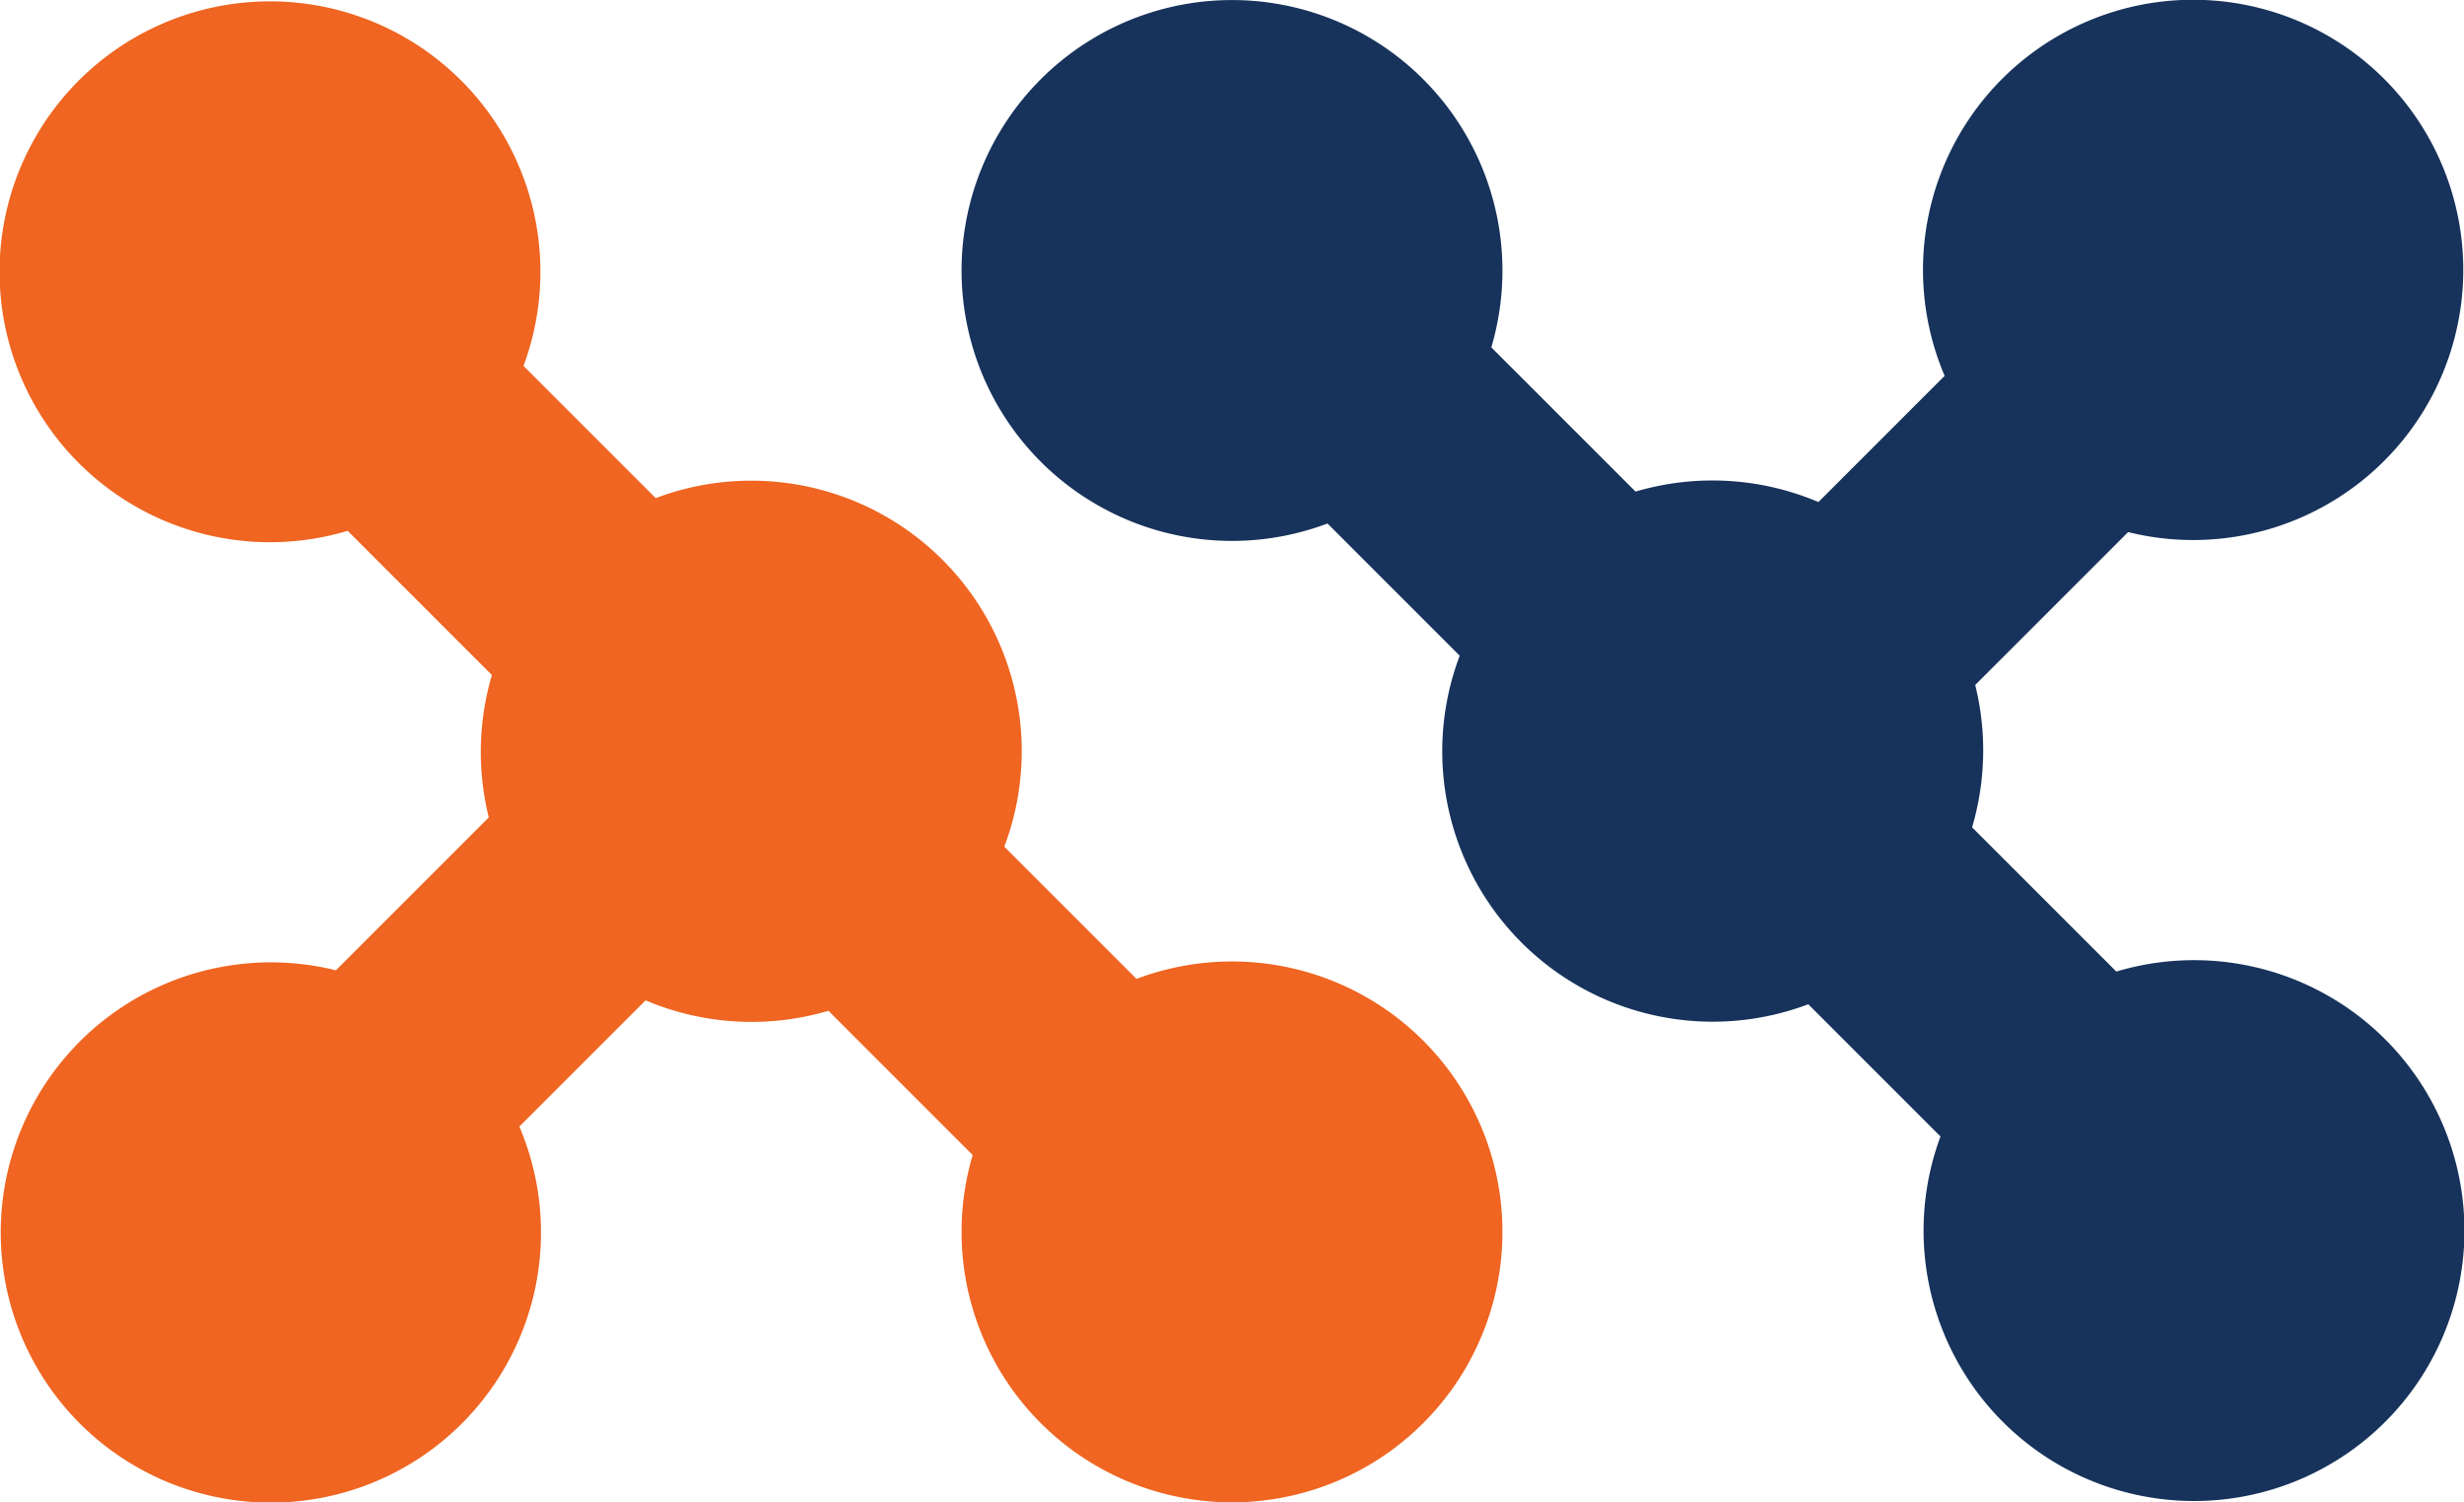
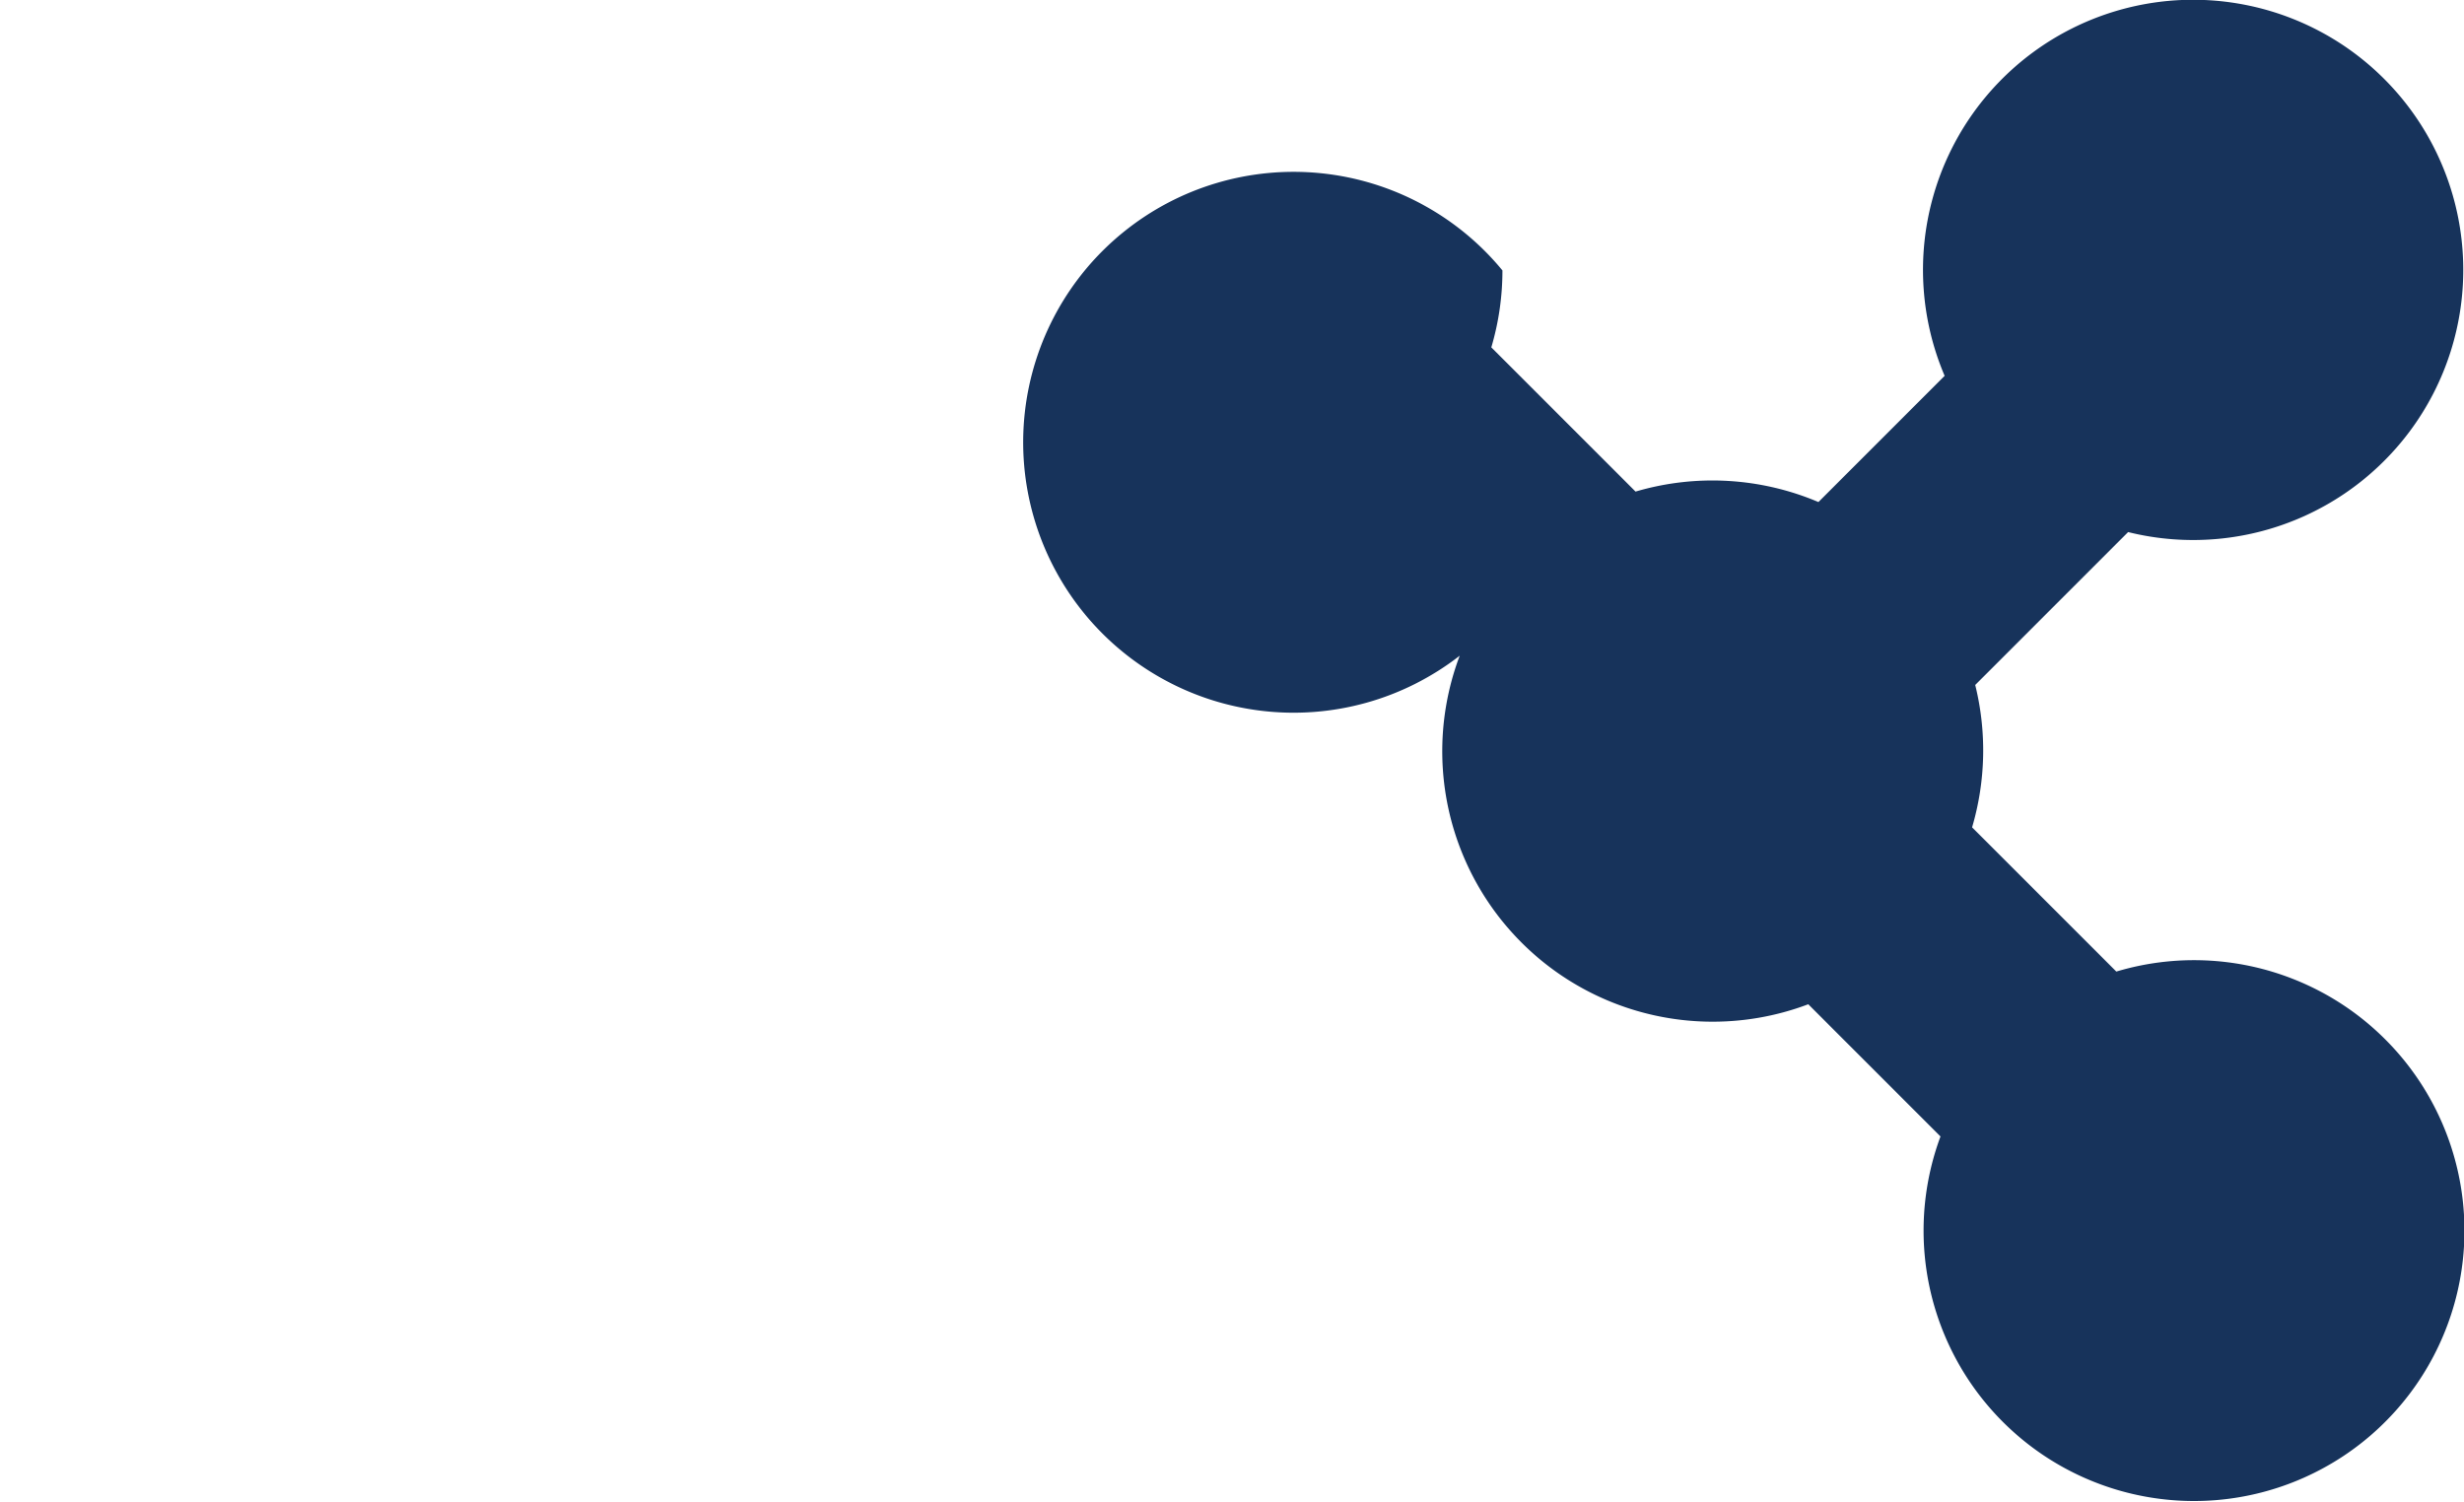
<svg xmlns="http://www.w3.org/2000/svg" width="41" height="25" viewBox="0 0 41 25">
  <g transform="translate(413 2206)">
-     <path d="M16,20.5a4.5,4.5,0,0,1,.185-1.28l-2.4-2.4a4.519,4.519,0,0,1-3.043-.174l-2.1,2.1a4.495,4.495,0,1,1-3.053-2.6l2.544-2.544a4.532,4.532,0,0,1,.052-2.369l-2.4-2.4A4.5,4.5,0,1,1,8.711,6.089l2.2,2.2a4.5,4.5,0,0,1,5.8,5.8l2.2,2.2A4.5,4.5,0,1,1,16,20.5Z" transform="translate(-413 -2206)" fill="#ef6521" />
-     <path d="M16,20.5a4.5,4.5,0,0,1,.185-1.28l-2.4-2.4a4.519,4.519,0,0,1-3.043-.174l-2.1,2.1a4.495,4.495,0,1,1-3.053-2.6l2.544-2.544a4.532,4.532,0,0,1,.052-2.369l-2.4-2.4A4.5,4.5,0,1,1,8.711,6.089l2.2,2.2a4.5,4.5,0,0,1,5.8,5.8l2.2,2.2A4.5,4.5,0,1,1,16,20.5Z" transform="translate(-372 -2181) rotate(180)" fill="#17335b" />
+     <path d="M16,20.5a4.5,4.5,0,0,1,.185-1.28l-2.4-2.4a4.519,4.519,0,0,1-3.043-.174l-2.1,2.1a4.495,4.495,0,1,1-3.053-2.6l2.544-2.544a4.532,4.532,0,0,1,.052-2.369l-2.4-2.4A4.5,4.5,0,1,1,8.711,6.089l2.2,2.2a4.5,4.5,0,0,1,5.8,5.8A4.5,4.5,0,1,1,16,20.5Z" transform="translate(-372 -2181) rotate(180)" fill="#17335b" />
  </g>
</svg>